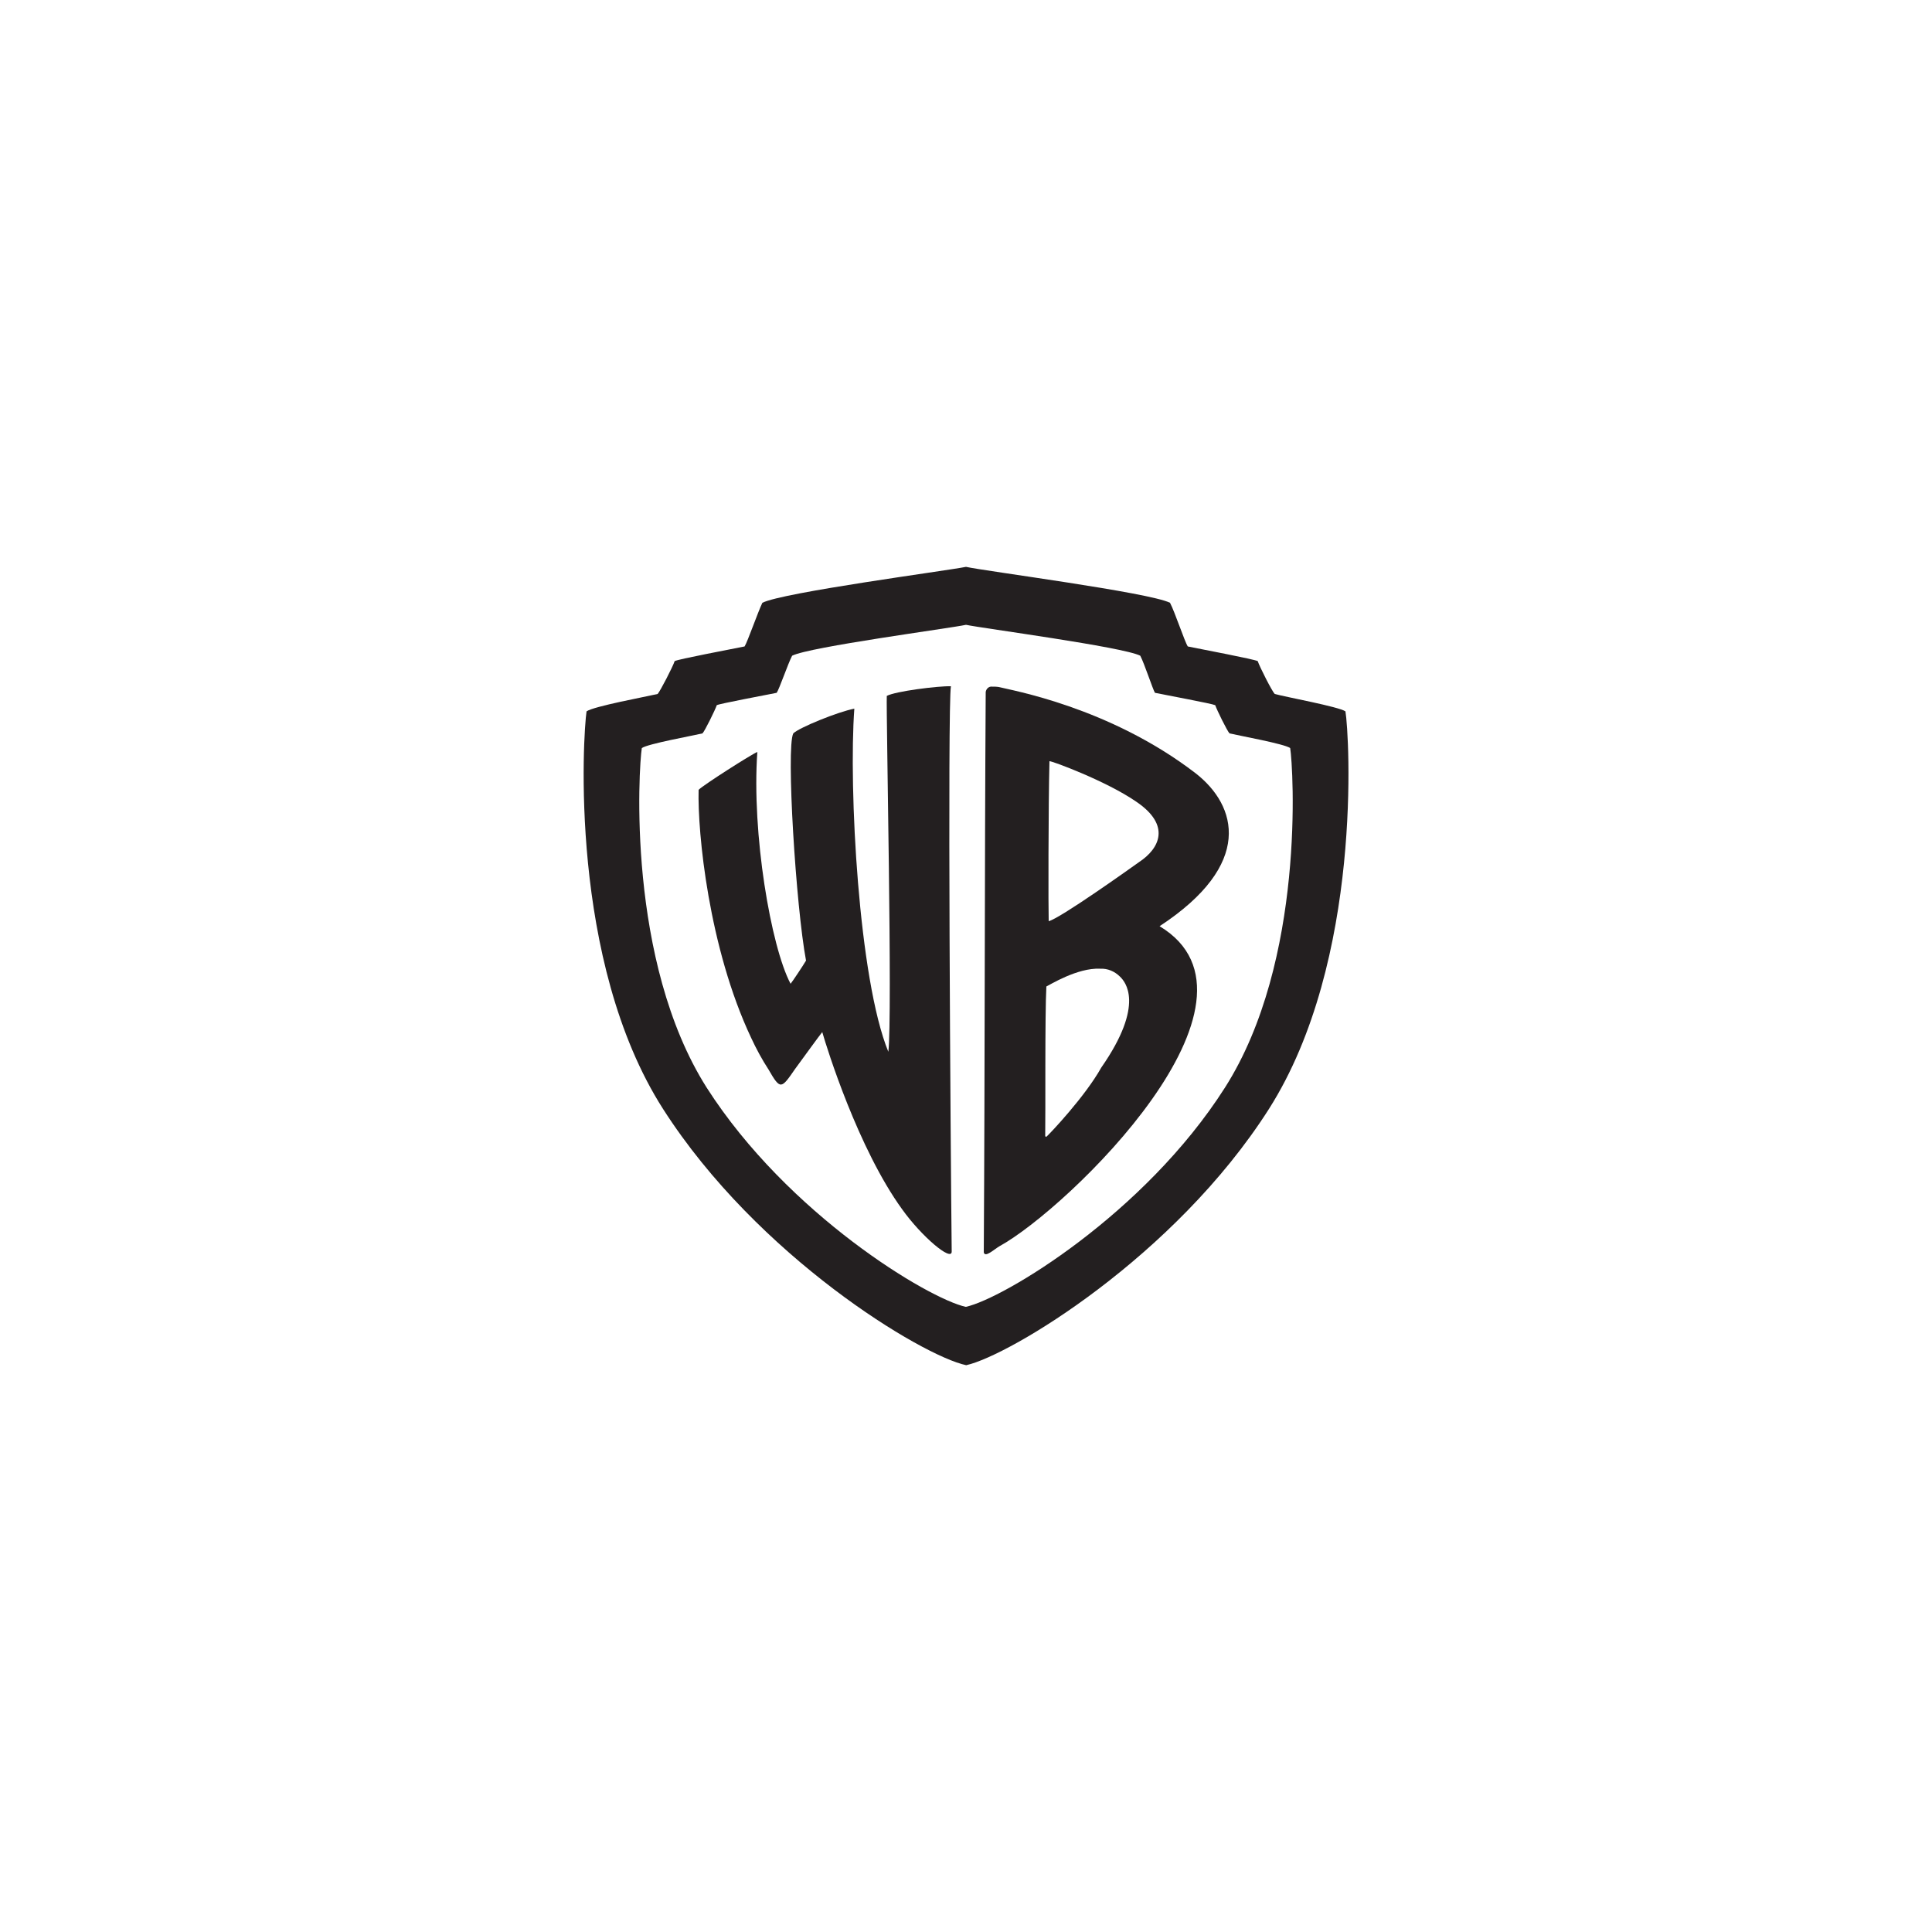
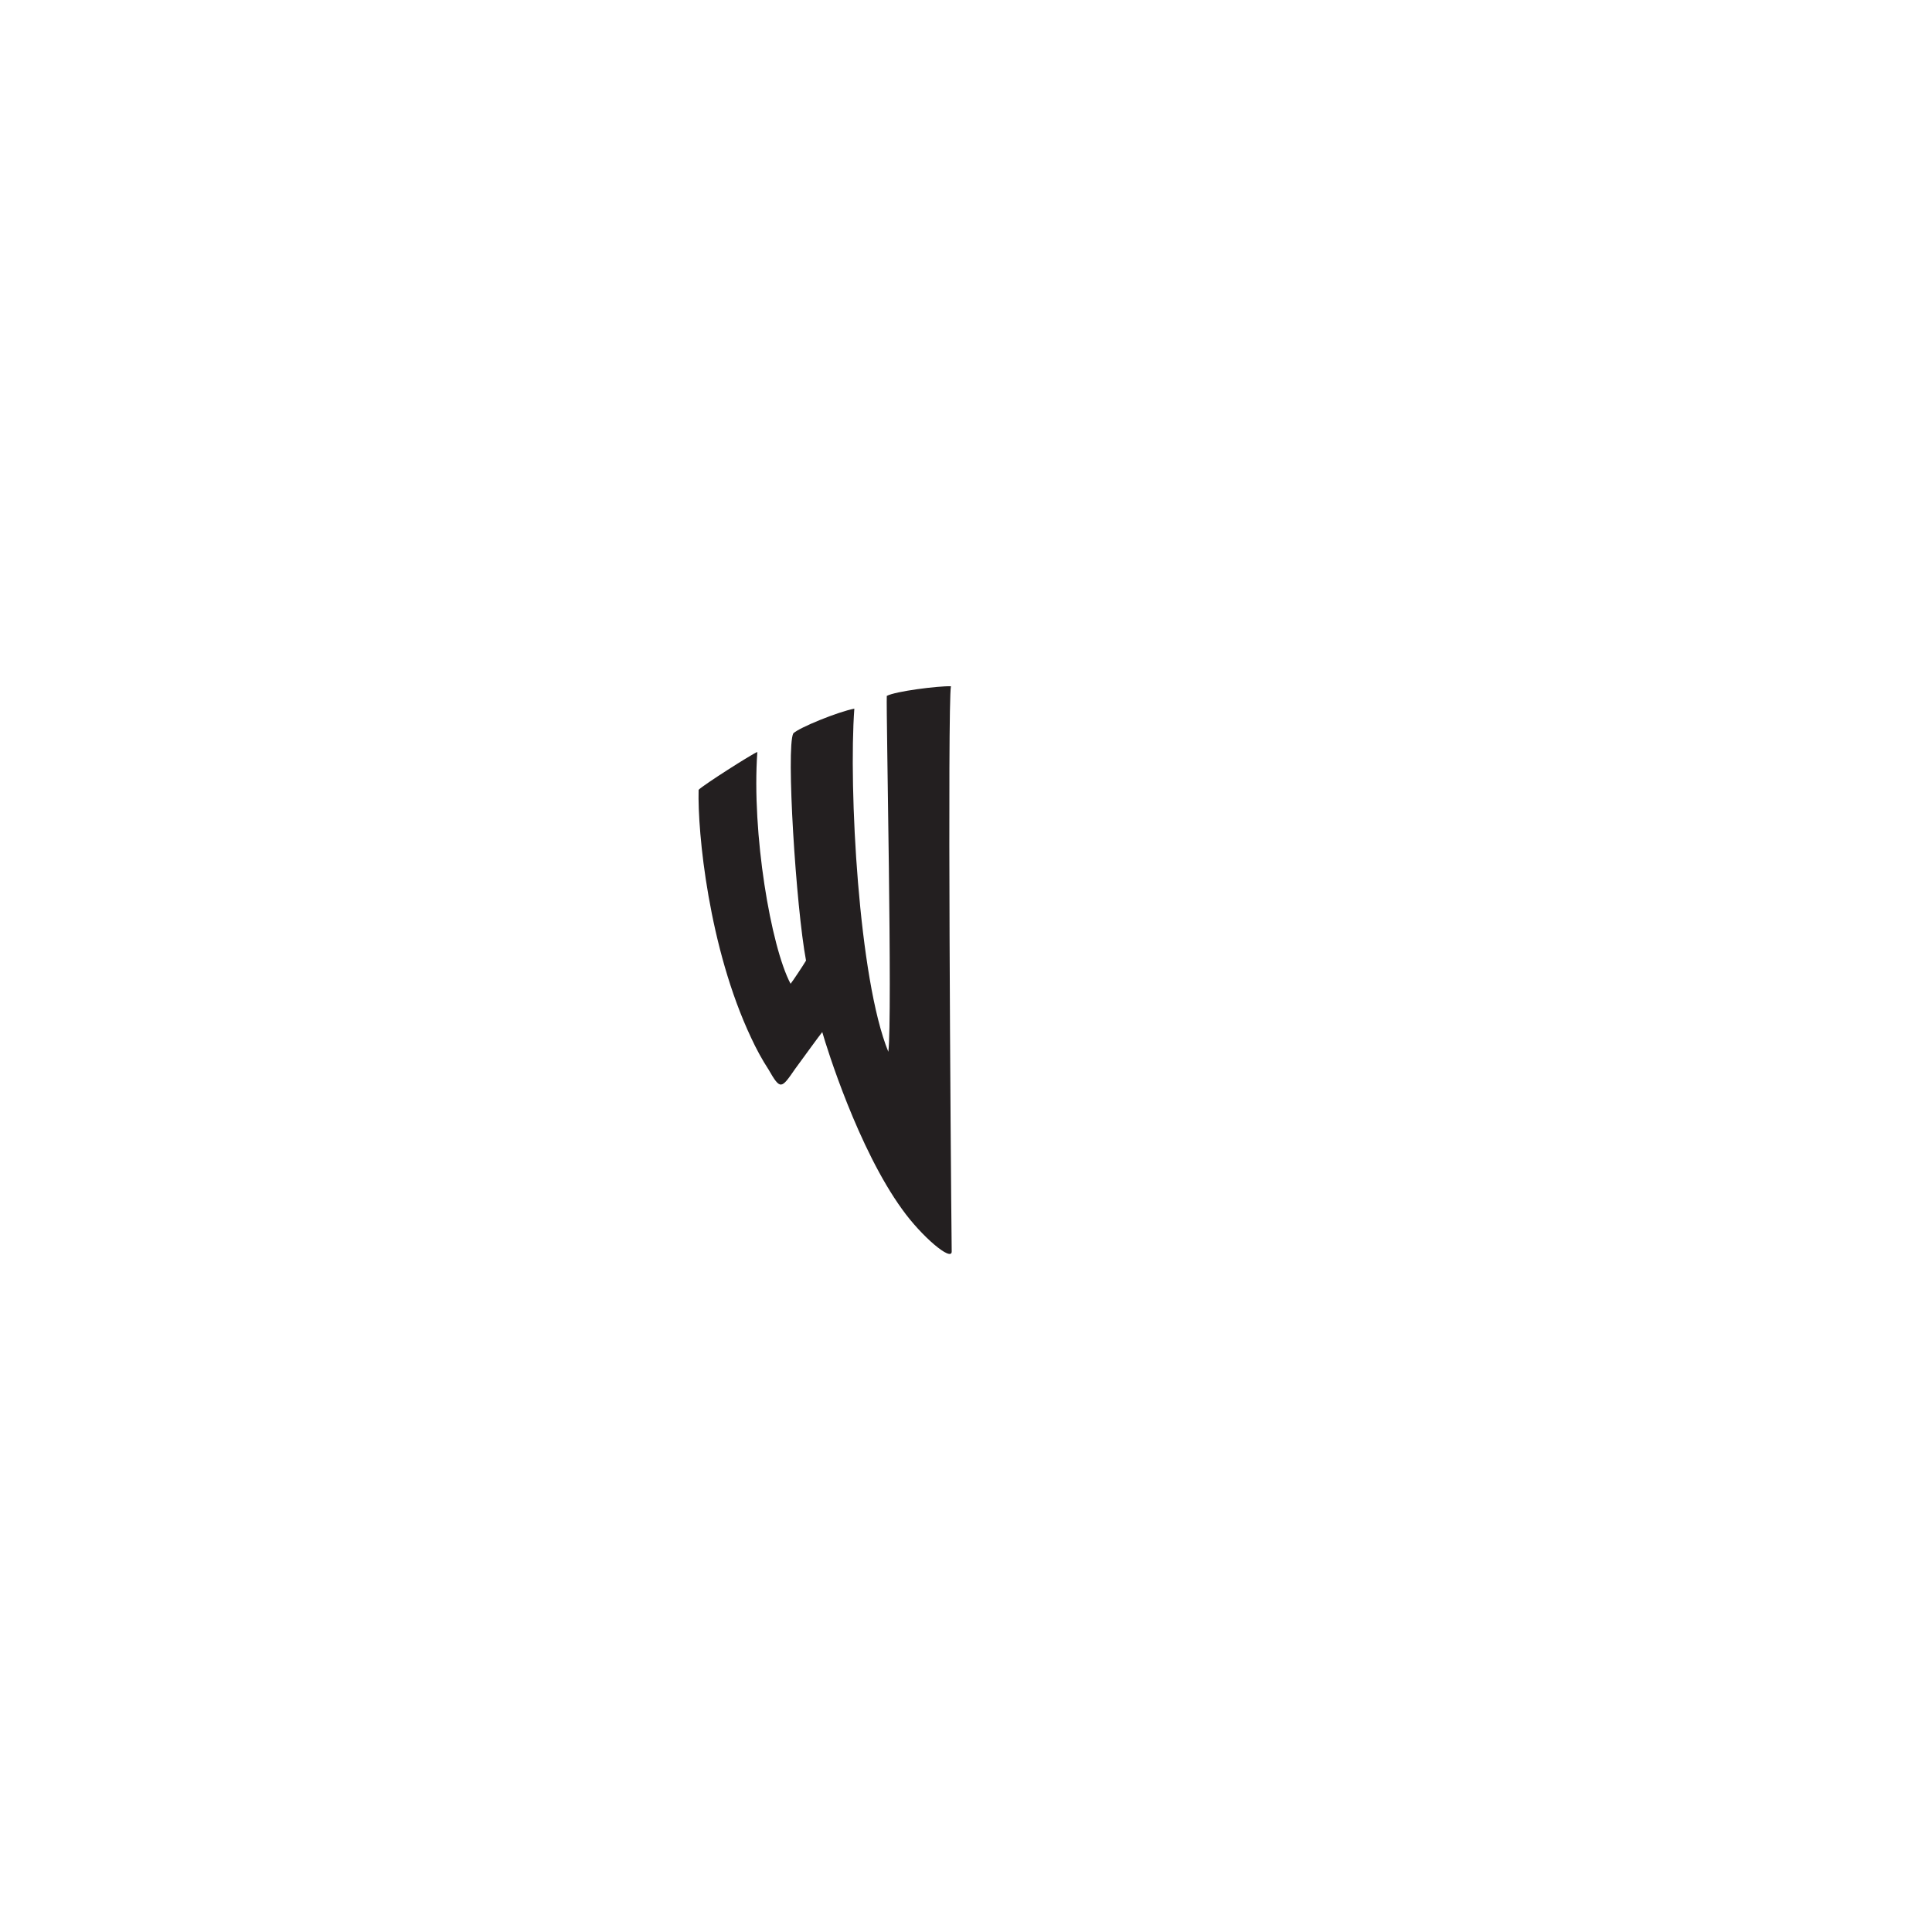
<svg xmlns="http://www.w3.org/2000/svg" version="1.1" id="Layer_1" x="0px" y="0px" viewBox="0 0 500 500" style="enable-background:new 0 0 500 500;" xml:space="preserve">
  <style type="text/css">
	.st0{fill:#231F20;}
</style>
-   <path id="path5" class="st0" d="M250,146.7c-4.9,1-47.4,6.6-52.7,9.3c-1.2,2.5-3.8,10-4.6,11.3c-3.4,0.7-17.3,3.3-18.1,3.8  c-0.5,1.5-3.7,7.7-4.4,8.5c-3,0.7-16.6,3.2-18.4,4.5c-0.9,5.9-4.7,64.6,19.8,102.9s67.1,63.9,78.4,66.3h0.1  c11.2-2.5,53.9-28,78.3-66.3c24.4-38.4,20.8-97,19.8-102.9c-1.7-1.2-15.4-3.7-18.3-4.5c-0.7-0.7-3.9-7-4.4-8.5  c-0.9-0.5-14.7-3.1-18.1-3.8c-0.8-1.2-3.3-8.8-4.6-11.3C297.4,153.3,254.9,147.8,250,146.7z M250,161.7c4.2,0.9,40.6,5.7,45.1,8  c1.1,2.1,3.2,8.6,3.8,9.6c2.9,0.6,14.8,2.8,15.6,3.2c0.4,1.2,3.1,6.7,3.7,7.3c2.5,0.6,14.2,2.7,15.7,3.8c0.8,5,4,55.1-16.9,87.9  c-20.9,32.8-57.4,54.6-67,56.7h-0.1c-9.6-2.1-46-23.9-67-56.7c-20.8-32.8-17.6-82.9-16.8-87.9c1.5-1.1,13.2-3.2,15.7-3.8  c0.6-0.6,3.3-6.1,3.7-7.3c0.7-0.4,12.6-2.6,15.5-3.2c0.7-1,2.9-7.5,4-9.6C209.5,167.4,245.9,162.6,250,161.7L250,161.7z" />
-   <path id="path9" class="st0" d="M256.7,177.7c-0.8-0.1-1.5,0.6-1.6,1.4c0,0.1,0,0.1,0,0.1c-0.3,46.9-0.2,96.7-0.5,144.9  c0.3,1.5,2.7-0.8,4.1-1.6c17.8-9.8,73.3-63.6,41.4-82.8c24.4-16,20.1-31.2,9.3-39.6c-22.4-17.2-47.9-21.5-50.9-22.3  C257.9,177.7,257.3,177.7,256.7,177.7z M271.6,197c0.3-0.2,14.7,5.1,22.5,10.5c9,6.1,6,12.1,0.7,15.6c-2.8,2-20.5,14.6-23.4,15.3  C271.3,235.9,271.3,208.4,271.6,197z M284.7,250.7c2-0.1,3.8,0.7,5.2,2.1c1.2,1.2,6.6,7-4.9,23.5c-4.2,7.5-13.2,17-14.2,17.9  c-0.1,0.1-0.2-0.2-0.3-0.1c0.1-5.4-0.1-31.5,0.3-38.8C271.5,255,278.8,250.4,284.7,250.7L284.7,250.7z" />
  <path id="path15" class="st0" d="M196,194.6c-1.5,0.6-13.9,8.5-15.2,9.8c-0.3,11,2.6,40.9,13.6,64.2c1.3,2.8,2.8,5.6,4.5,8.2  c3.1,5.4,3.3,5,6.9-0.2c2.5-3.4,6.1-8.4,7-9.5c1.2,4.2,9.3,30.2,20.7,45.9c5,7,12.8,13.6,12.8,10.9c-0.3-26.6-1.1-141.7-0.2-146.3  c-3.3-0.1-14.4,1.3-16.6,2.5c-0.2,4.2,1.5,83.1,0.4,92.1c-7.7-18.8-10.3-68.4-8.8-88.8c-4.2,0.8-14.3,4.9-15.8,6.4  c-1.9,3.7,0.7,45,3.3,58.8c-0.9,1.5-3.5,5.4-4,6C199.5,245,194.5,215.6,196,194.6z" />
</svg>